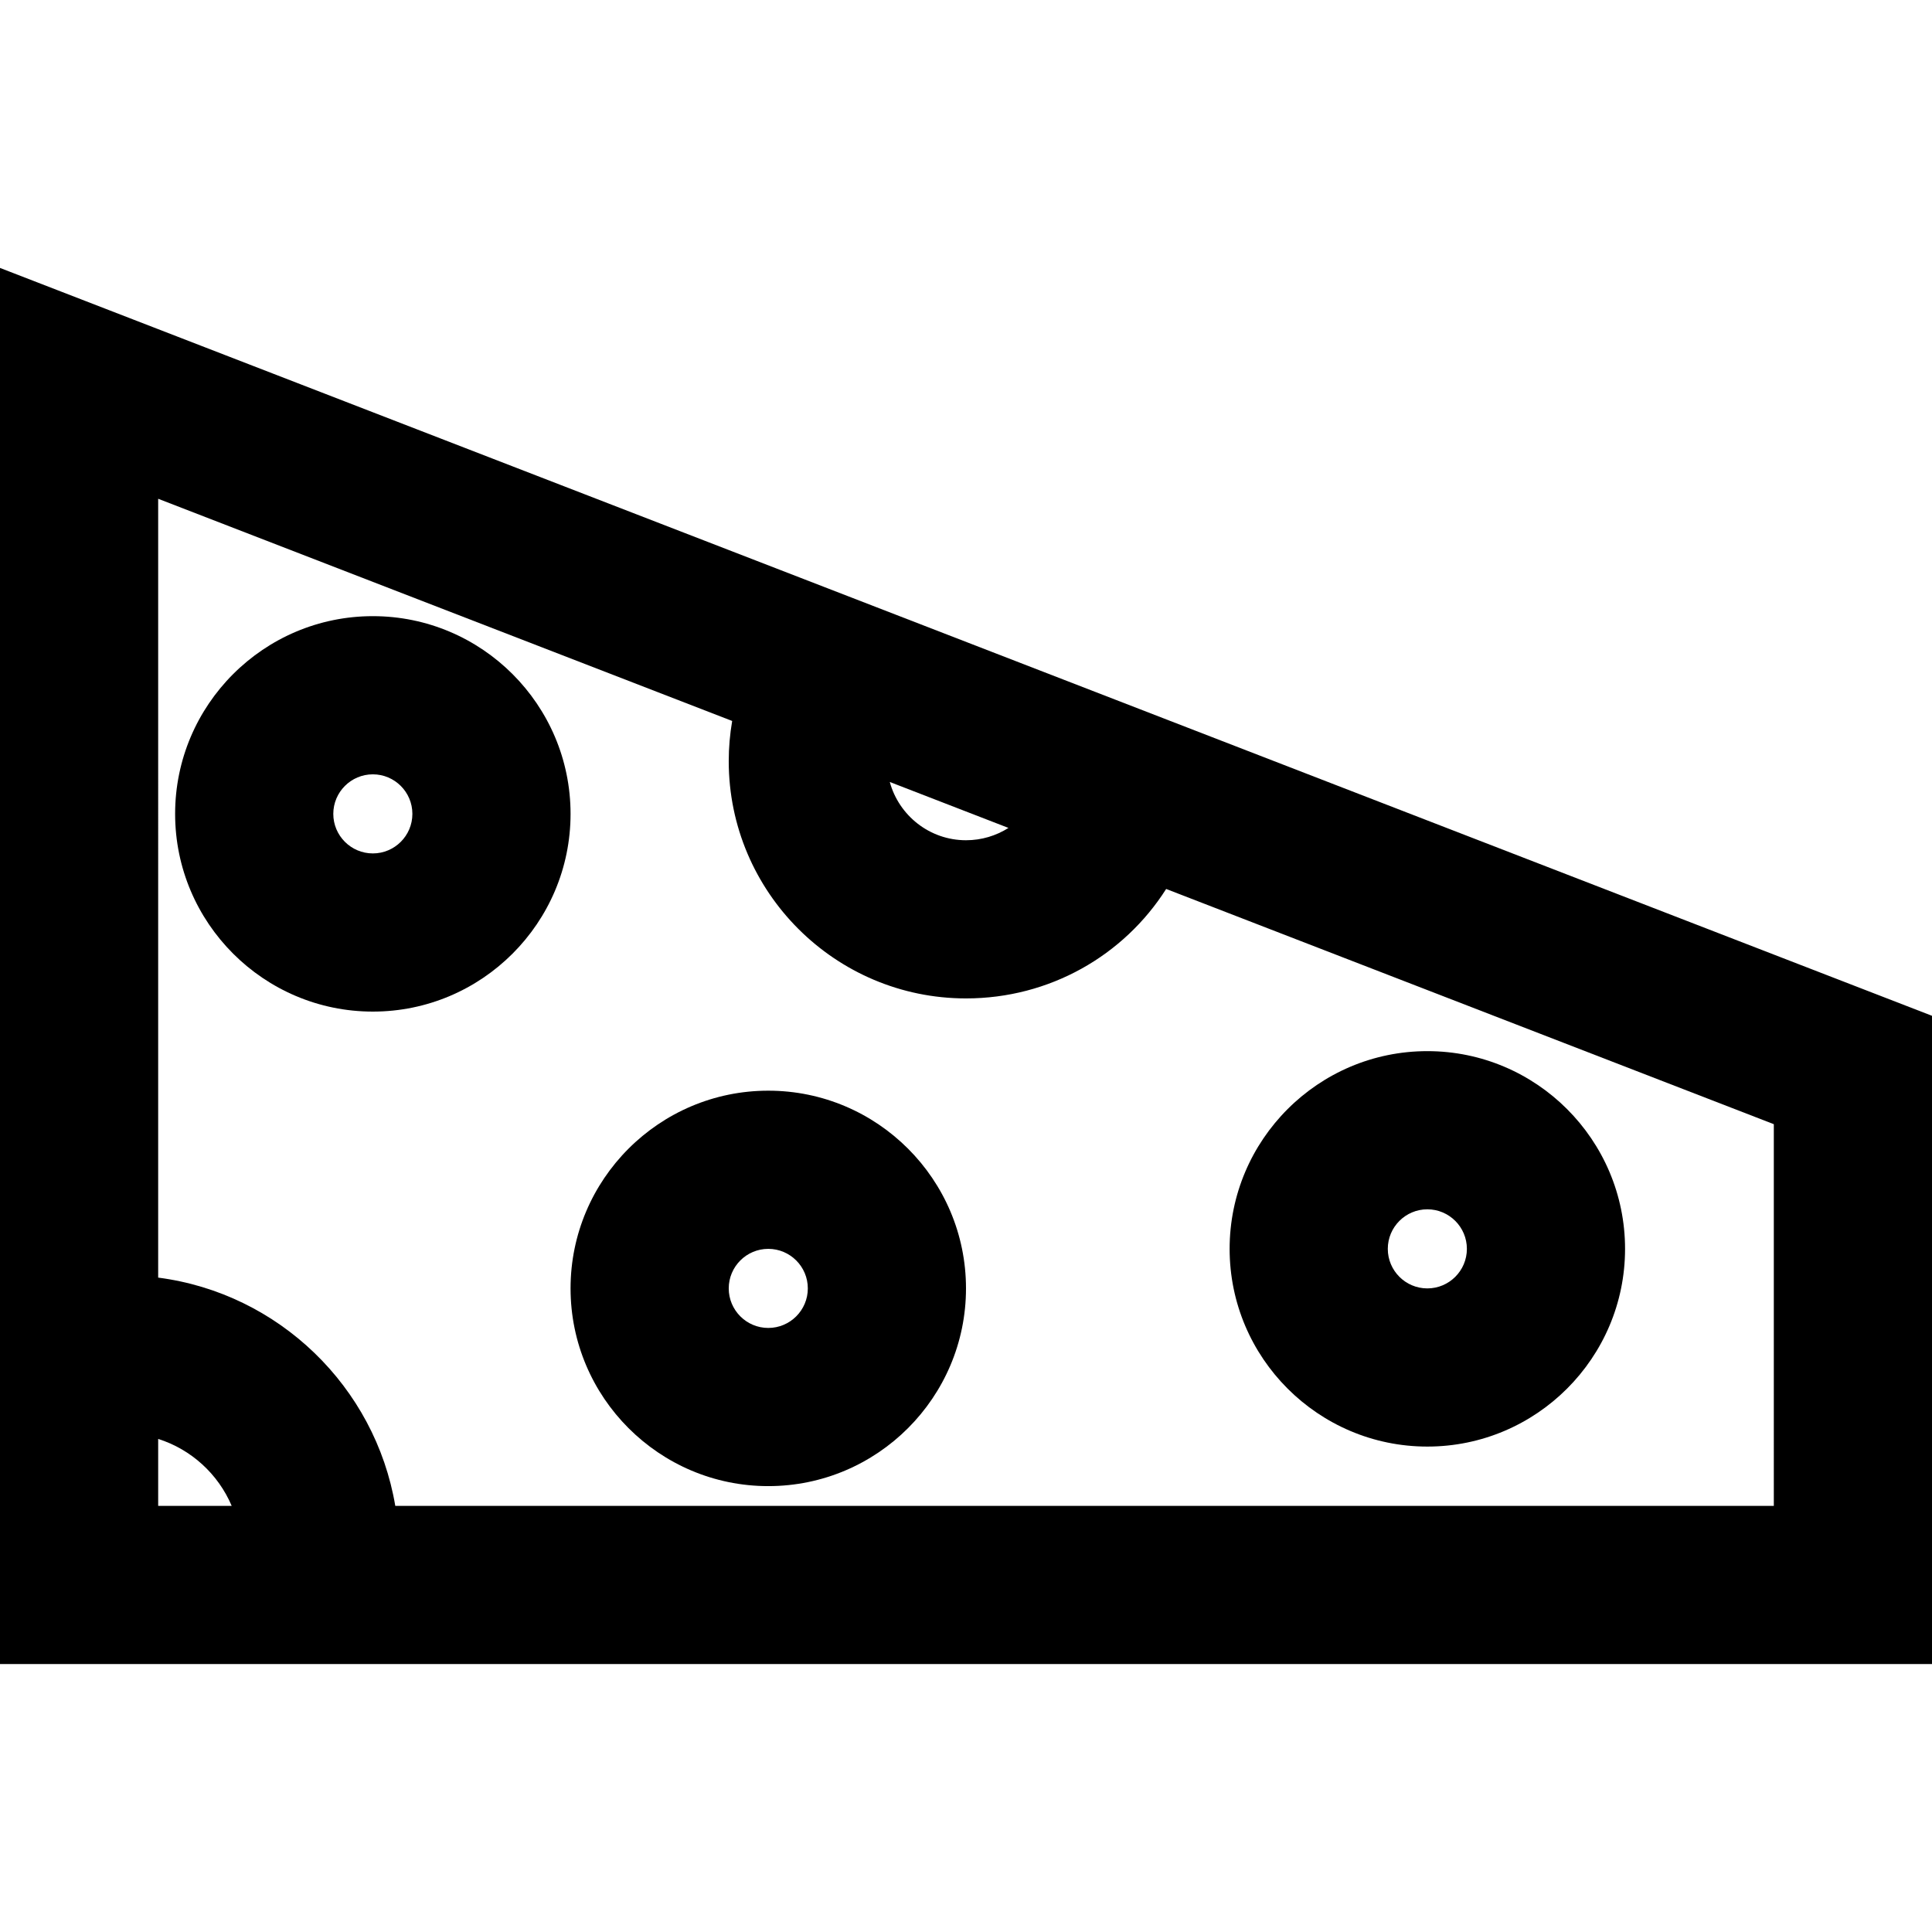
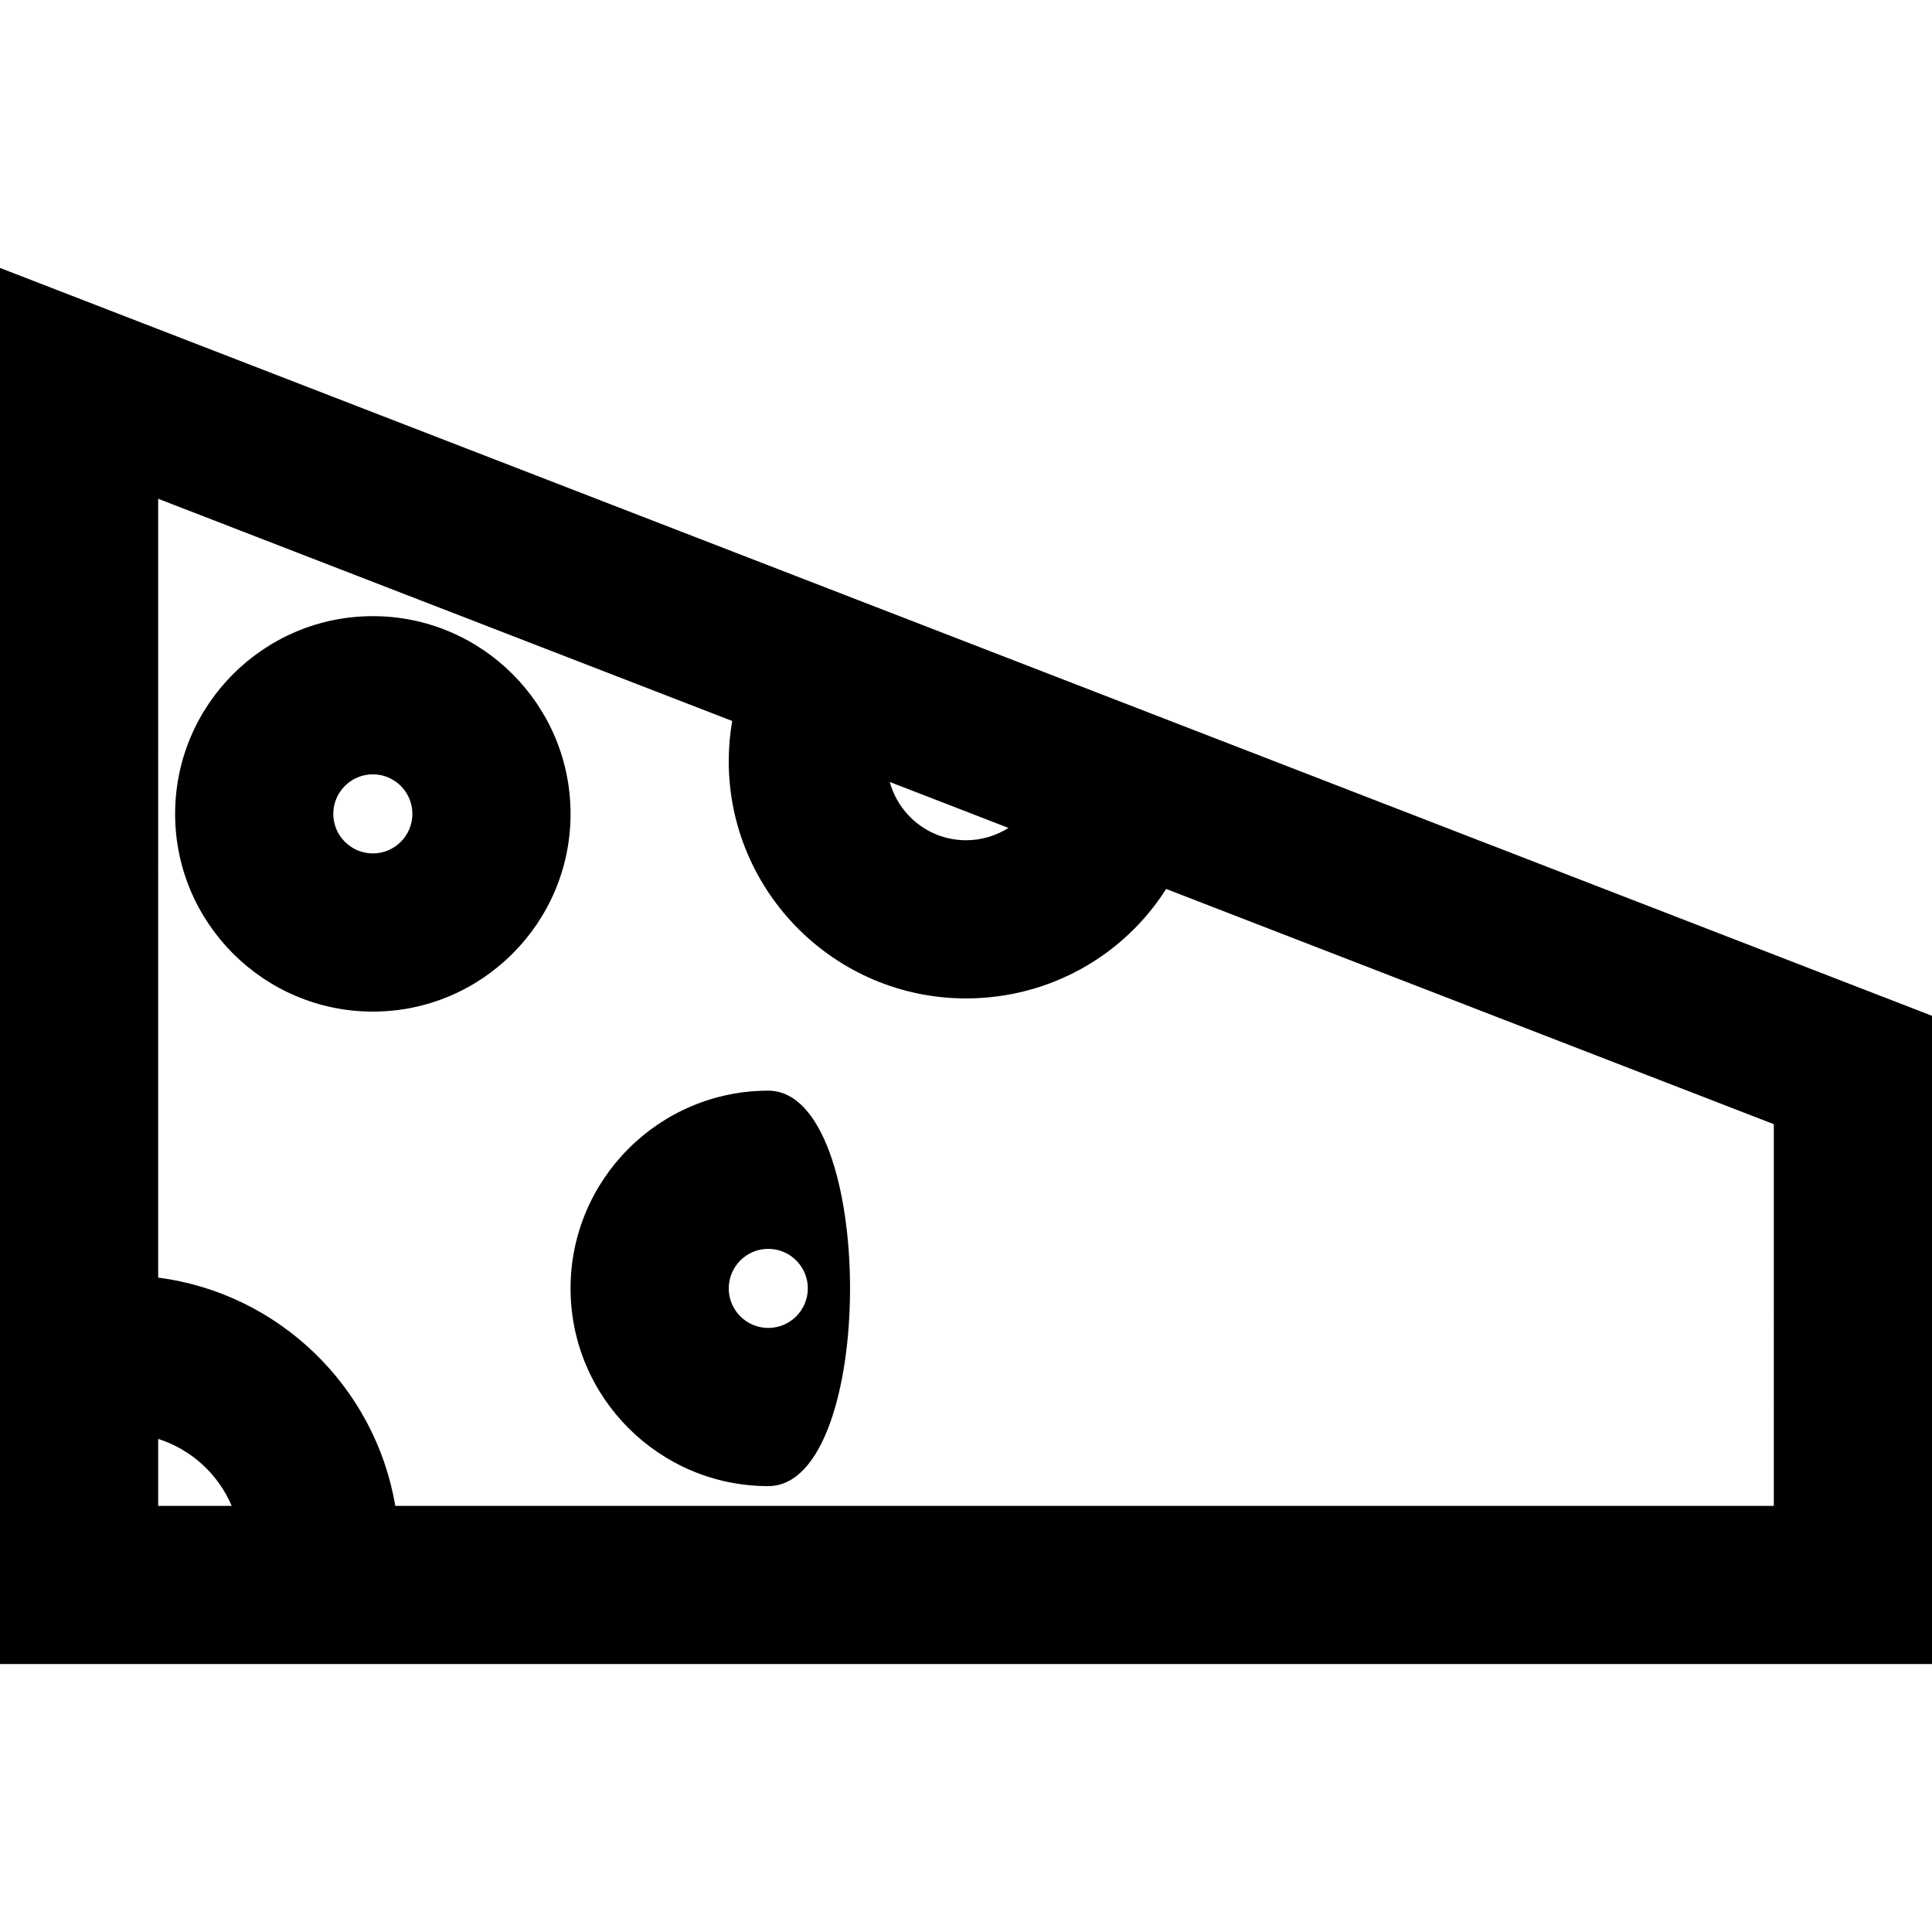
<svg xmlns="http://www.w3.org/2000/svg" fill="#000000" height="800px" width="800px" version="1.1" id="Capa_1" viewBox="0 0 366.429 366.429" xml:space="preserve">
  <g id="XMLID_479_">
    <path id="XMLID_481_" d="M0,50.817v264.794h366.429V192.66L0,50.817z M191.269,157.026c-2.336,1.48-5.099,2.336-8.055,2.336   c-6.902,0-12.715-4.692-14.455-11.05L191.269,157.026z M30,272.91c6.289,1.994,11.391,6.68,13.943,12.701H30V272.91z    M336.429,285.611H74.971c-3.81-22.599-22.101-40.329-44.971-43.296V94.599l108.866,42.142c-0.428,2.502-0.652,5.05-0.652,7.622   c0,24.813,20.187,45,45,45c15.858,0,29.935-8.128,37.964-20.759l115.25,44.613V285.611z" />
-     <path id="XMLID_487_" d="M270.714,274.362c20.678,0,37.5-16.822,37.5-37.5s-16.822-37.5-37.5-37.5s-37.5,16.822-37.5,37.5   S250.037,274.362,270.714,274.362z M270.714,229.362c4.136,0,7.5,3.364,7.5,7.5s-3.364,7.5-7.5,7.5s-7.5-3.364-7.5-7.5   S266.579,229.362,270.714,229.362z" />
-     <path id="XMLID_490_" d="M145.714,206.862c-20.678,0-37.5,16.822-37.5,37.5s16.822,37.5,37.5,37.5s37.5-16.822,37.5-37.5   S166.392,206.862,145.714,206.862z M145.714,251.862c-4.136,0-7.5-3.364-7.5-7.5s3.364-7.5,7.5-7.5s7.5,3.364,7.5,7.5   S149.85,251.862,145.714,251.862z" />
+     <path id="XMLID_490_" d="M145.714,206.862c-20.678,0-37.5,16.822-37.5,37.5s16.822,37.5,37.5,37.5S166.392,206.862,145.714,206.862z M145.714,251.862c-4.136,0-7.5-3.364-7.5-7.5s3.364-7.5,7.5-7.5s7.5,3.364,7.5,7.5   S149.85,251.862,145.714,251.862z" />
    <path id="XMLID_494_" d="M70.714,116.862c-20.678,0-37.5,16.822-37.5,37.5s16.822,37.5,37.5,37.5s37.5-16.822,37.5-37.5   S91.392,116.862,70.714,116.862z M70.714,161.862c-4.136,0-7.5-3.364-7.5-7.5s3.364-7.5,7.5-7.5s7.5,3.364,7.5,7.5   S74.85,161.862,70.714,161.862z" />
  </g>
</svg>